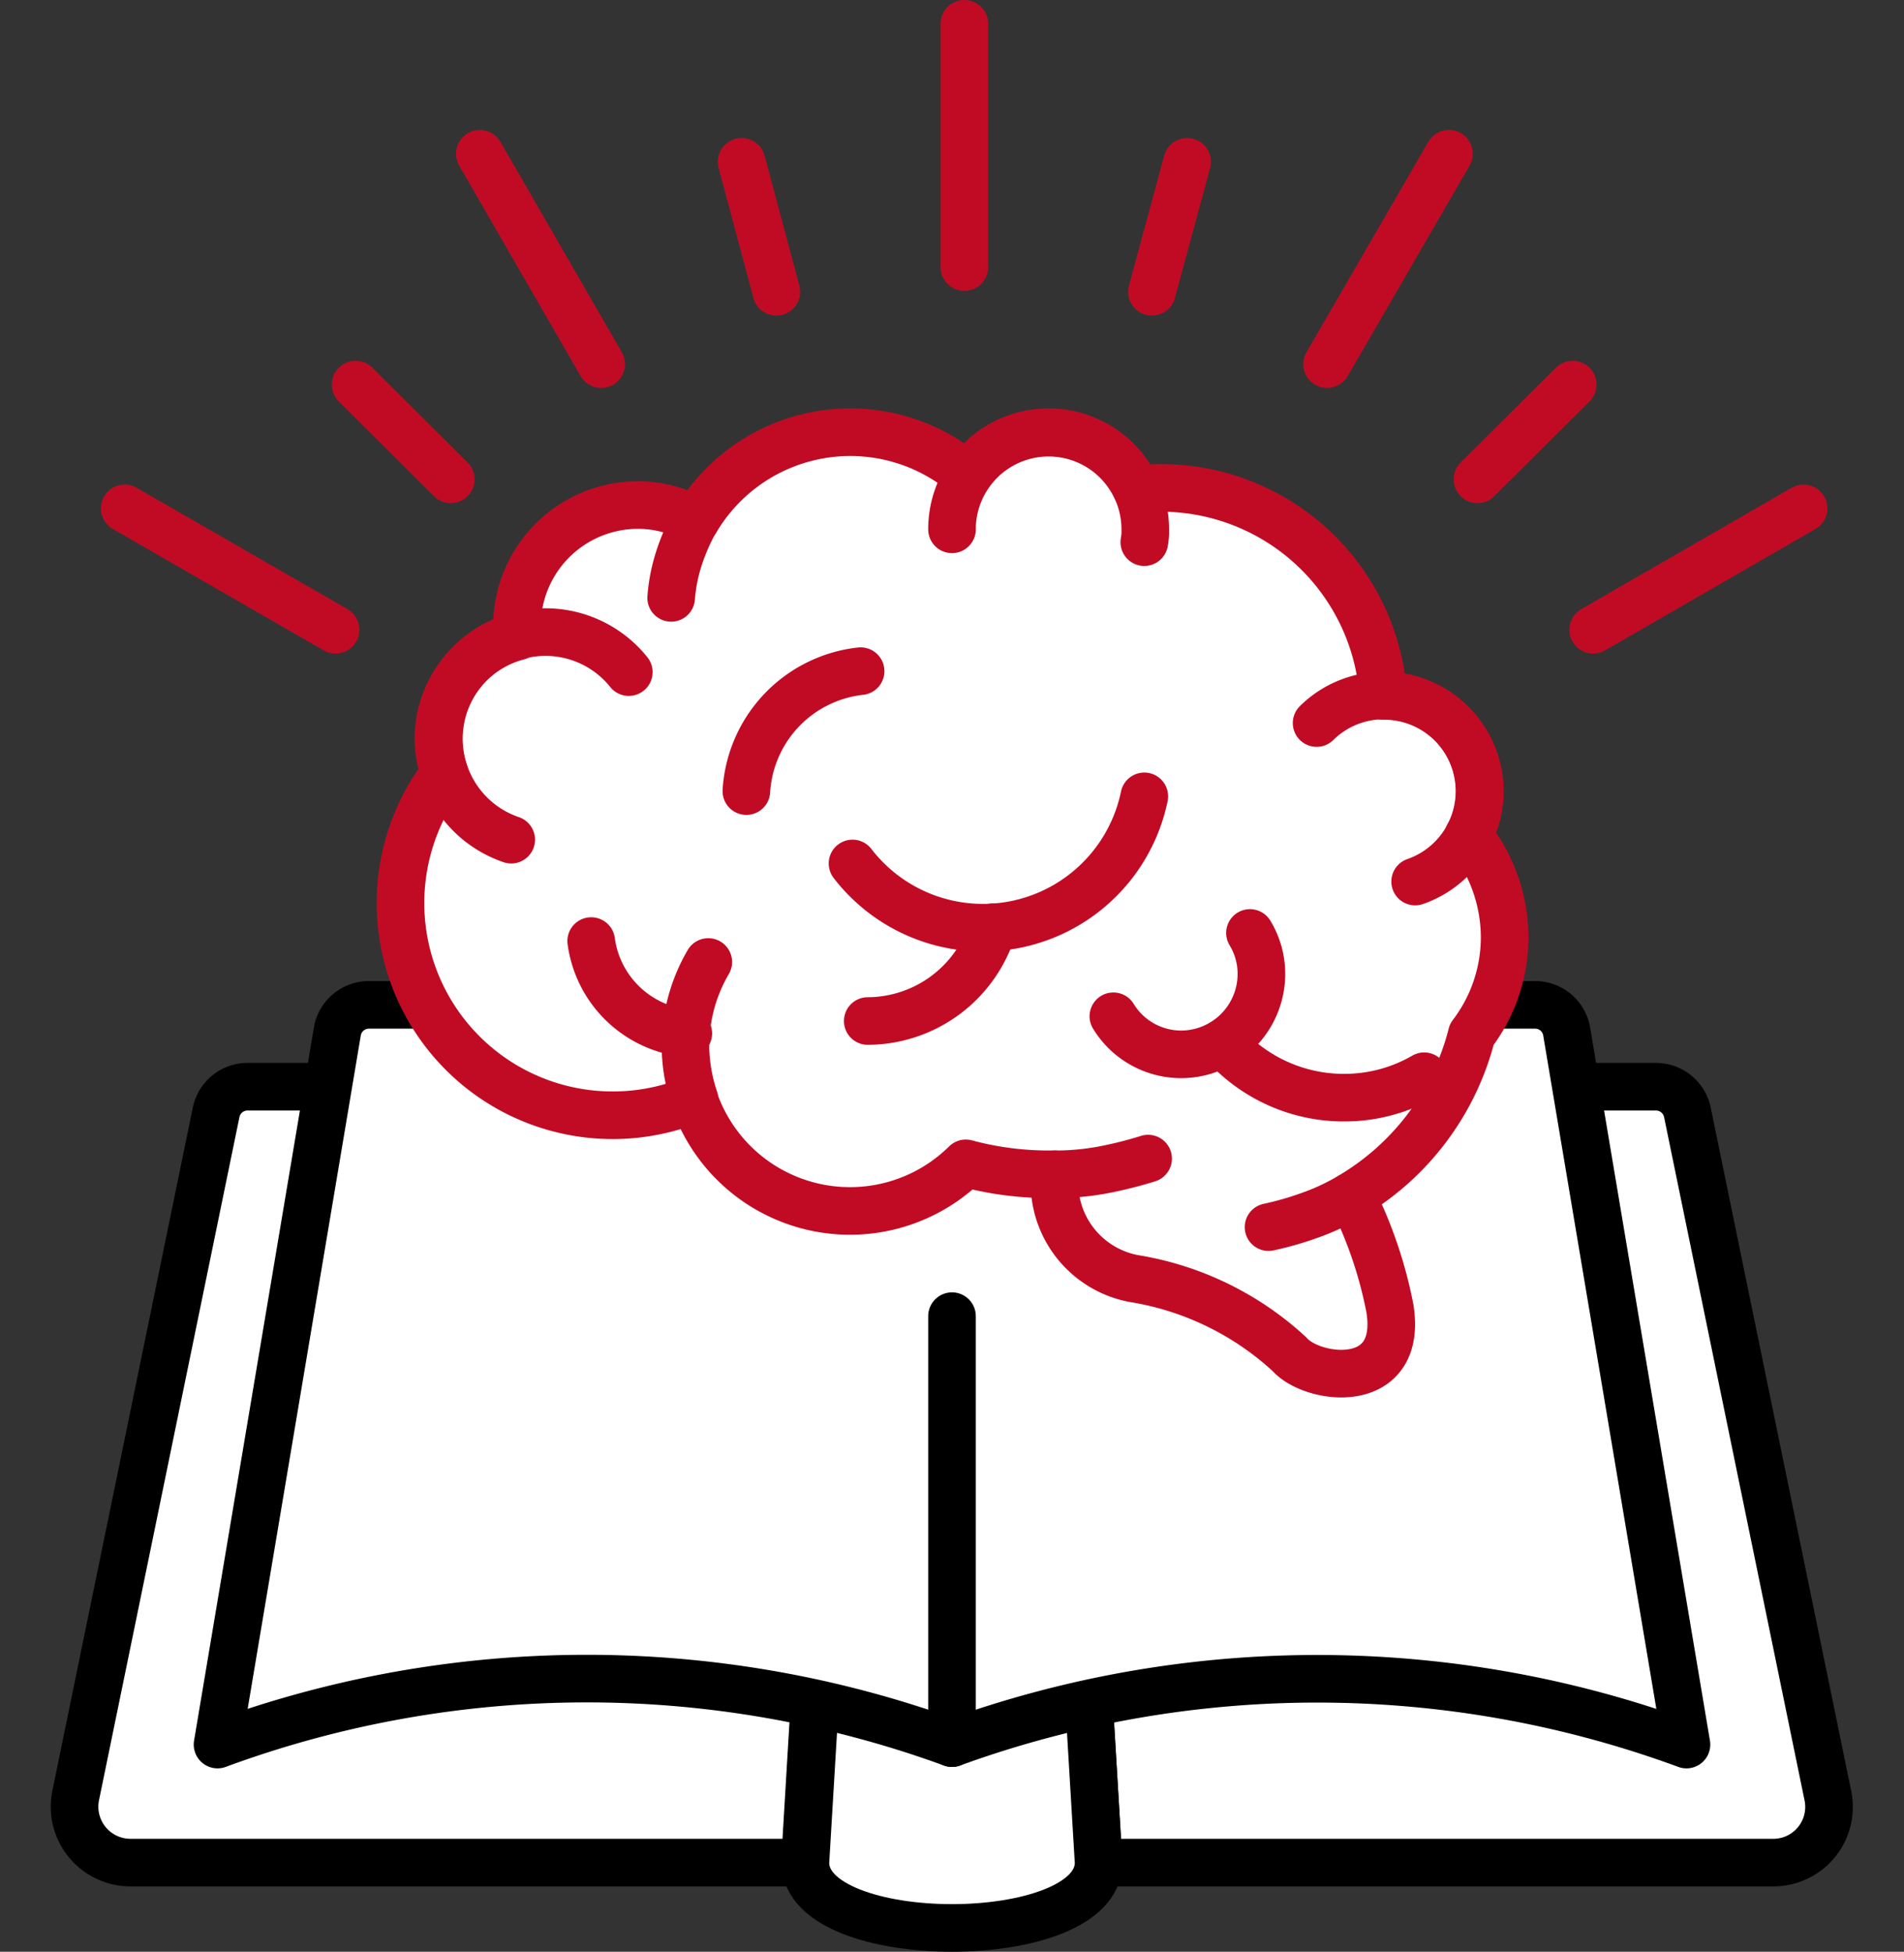
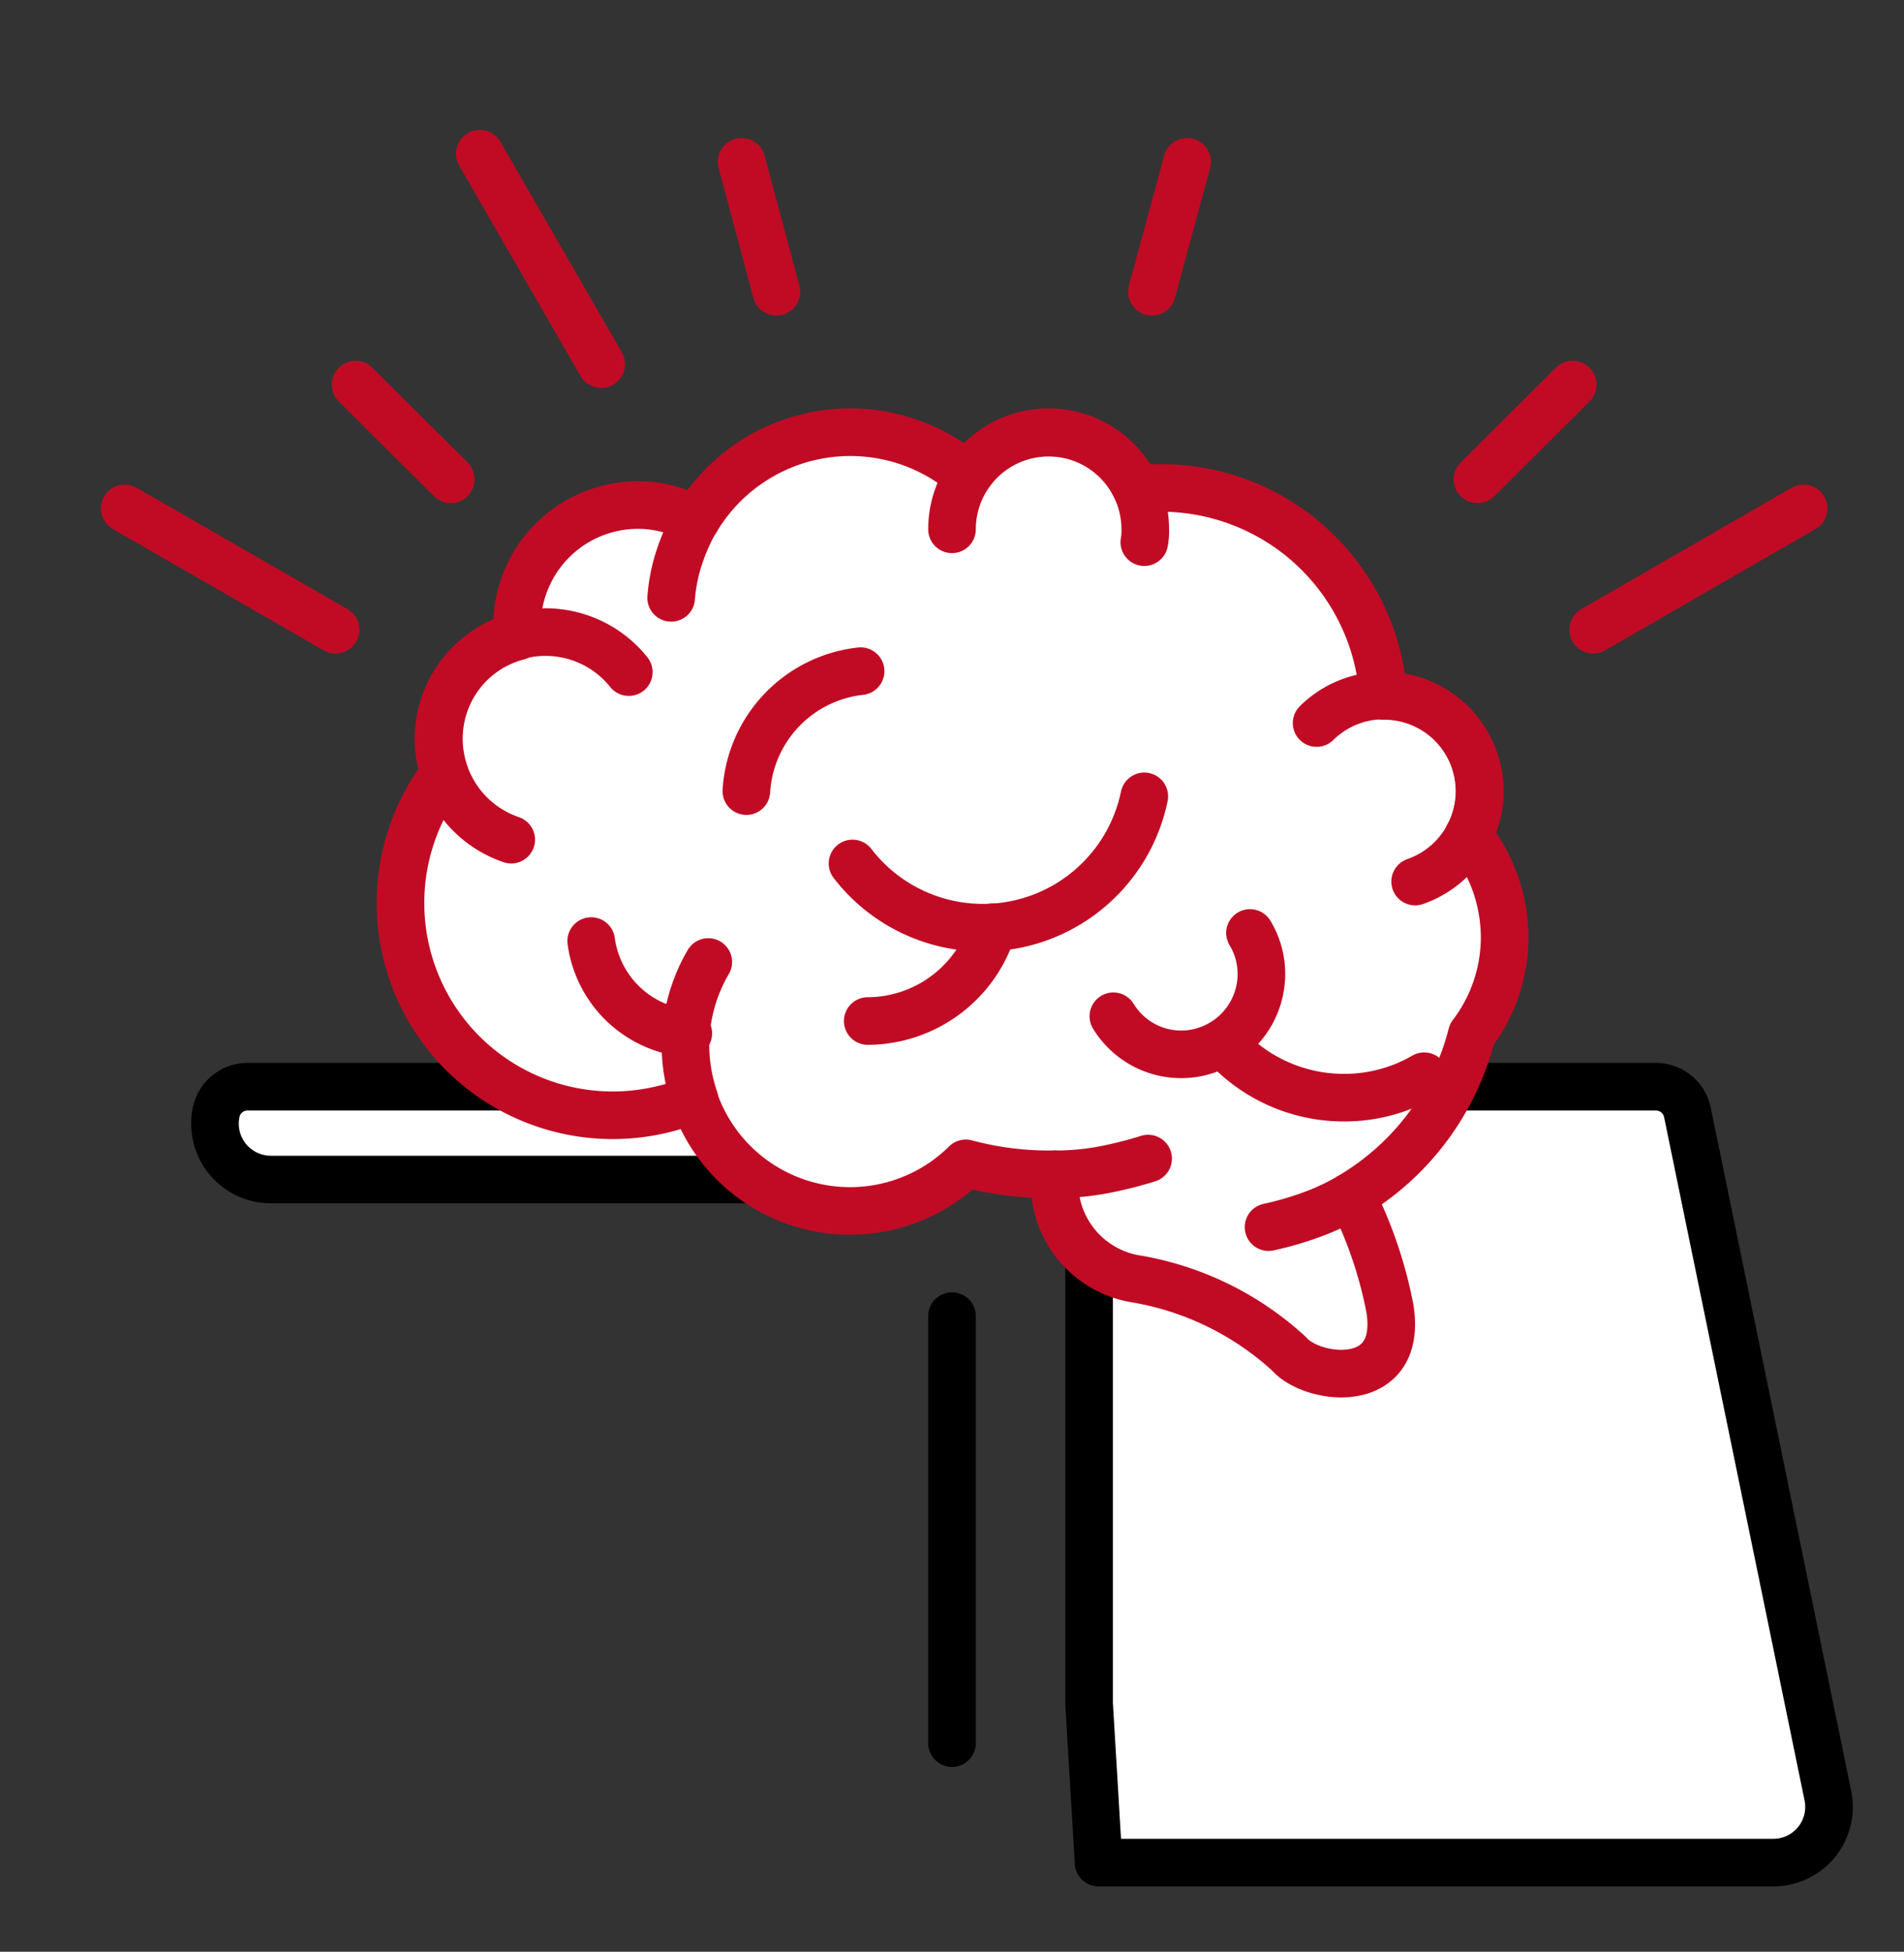
<svg xmlns="http://www.w3.org/2000/svg" viewBox="0 0 40 41.003">
  <rect x="0" y="0" width="40" height="41.003" fill="#333333" stroke="none" />
  <line x1="37.89" y1="10.68" x2="33.47" y2="13.23" fill="none" stroke="#c10b25" stroke-linecap="round" stroke-linejoin="round" />
-   <line x1="30.44" y1="3.23" x2="27.88" y2="7.65" fill="none" stroke="#c10b25" stroke-linecap="round" stroke-linejoin="round" />
-   <line x1="20.26" y1="0.5" x2="20.26" y2="5.61" fill="none" stroke="#c10b25" stroke-linecap="round" stroke-linejoin="round" />
  <line x1="10.08" y1="3.23" x2="12.63" y2="7.65" fill="none" stroke="#c10b25" stroke-linecap="round" stroke-linejoin="round" />
  <line x1="2.62" y1="10.68" x2="7.05" y2="13.23" fill="none" stroke="#c10b25" stroke-linecap="round" stroke-linejoin="round" />
  <line x1="33.04" y1="8.08" x2="31.04" y2="10.07" fill="none" stroke="#c10b25" stroke-linecap="round" stroke-linejoin="round" />
  <line x1="24.94" y1="3.4" x2="24.2" y2="6.13" fill="none" stroke="#c10b25" stroke-linecap="round" stroke-linejoin="round" />
  <line x1="15.58" y1="3.4" x2="16.31" y2="6.13" fill="none" stroke="#c10b25" stroke-linecap="round" stroke-linejoin="round" />
  <line x1="7.47" y1="8.08" x2="9.47" y2="10.07" fill="none" stroke="#c10b25" stroke-linecap="round" stroke-linejoin="round" />
-   <path d="M22.88,35.79l.2,3.34H37.25a1.17,1.17,0,0,0,1.15-1.41L35.45,23.37a.675.675,0,0,0-.66-.54H5.2a.673.673,0,0,0-.66.54L1.59,37.72a1.175,1.175,0,0,0,1.15,1.41H16.91l.2-3.34h5.77Z" fill="#fff" stroke="#000" stroke-linecap="round" stroke-linejoin="round" />
-   <path d="M23.08,39.13c0,1.83-6.16,1.83-6.16,0l.2-3.34h5.76Z" fill="#fff" stroke="#000" stroke-linecap="round" stroke-linejoin="round" />
-   <path d="M20,21.11H32.25a.673.673,0,0,1,.66.54l2.52,15A22.459,22.459,0,0,0,20,36.62a22.4,22.4,0,0,0-15.43.03l2.52-15a.675.675,0,0,1,.66-.54Z" fill="#fff" stroke="#000" stroke-linecap="round" stroke-linejoin="round" />
+   <path d="M22.88,35.79l.2,3.34H37.25a1.17,1.17,0,0,0,1.15-1.41L35.45,23.37a.675.675,0,0,0-.66-.54H5.2a.673.673,0,0,0-.66.54a1.175,1.175,0,0,0,1.15,1.41H16.91l.2-3.34h5.77Z" fill="#fff" stroke="#000" stroke-linecap="round" stroke-linejoin="round" />
  <line x1="20" y1="27.65" x2="20" y2="36.62" fill="none" stroke="#000" stroke-linecap="round" stroke-linejoin="round" />
  <path d="M30.85,17.56a1.949,1.949,0,0,0,.24-.93,2.01,2.01,0,0,0-2.01-2.01h-.02a4.681,4.681,0,0,0-4.67-4.37,4.361,4.361,0,0,0-.51.03A2.028,2.028,0,0,0,20.33,10a3.768,3.768,0,0,0-5.71.93,2.491,2.491,0,0,0-1.22-.32,2.544,2.544,0,0,0-2.54,2.54c0,.08.02.15.02.22a2.232,2.232,0,0,0-1.67,2.16,2.184,2.184,0,0,0,.13.72,4.459,4.459,0,0,0,5.24,6.84,3.46,3.46,0,0,0,5.71,1.35,6.7,6.7,0,0,0,1.74.23h.13a2.045,2.045,0,0,0,1.66,2.19,6.3,6.3,0,0,1,3.27,1.59c.48.55,2.39.8,2.11-.96a9.053,9.053,0,0,0-.81-2.37,5.517,5.517,0,0,0,2.53-3.39,3.367,3.367,0,0,0,.69-2.04,3.424,3.424,0,0,0-.76-2.14Z" fill="#fff" stroke="#c10b25" stroke-linecap="round" stroke-linejoin="round" />
  <path d="M24.04,16.73a3.46,3.46,0,0,1-6.13,1.41" fill="none" stroke="#c10b25" stroke-linecap="round" stroke-linejoin="round" />
  <path d="M14.59,23.09a3.559,3.559,0,0,1-.19-1.12,3.5,3.5,0,0,1,.48-1.76" fill="none" stroke="#c10b25" stroke-linecap="round" stroke-linejoin="round" />
  <path d="M28.34,25.15a4.707,4.707,0,0,1-.82.38,6.636,6.636,0,0,1-.87.25" fill="none" stroke="#c10b25" stroke-linecap="round" stroke-linejoin="round" />
  <path d="M24.12,24.34a8.418,8.418,0,0,1-.96.24,5.442,5.442,0,0,1-.99.09" fill="none" stroke="#c10b25" stroke-linecap="round" stroke-linejoin="round" />
  <path d="M27.66,15.19a2.01,2.01,0,1,1,2.07,3.33" fill="none" stroke="#c10b25" stroke-linecap="round" stroke-linejoin="round" />
  <path d="M26.26,19.6a1.652,1.652,0,0,1,.24.87,1.69,1.69,0,0,1-1.68,1.68,1.669,1.669,0,0,1-1.43-.8" fill="none" stroke="#c10b25" stroke-linecap="round" stroke-linejoin="round" />
  <path d="M20.86,19.48a2.757,2.757,0,0,1-2.63,1.97" fill="none" stroke="#c10b25" stroke-linecap="round" stroke-linejoin="round" />
  <path d="M15.68,16.62a2.7,2.7,0,0,1,2.4-2.52" fill="none" stroke="#c10b25" stroke-linecap="round" stroke-linejoin="round" />
  <path d="M14.46,21.71a2.248,2.248,0,0,1-2.04-1.94" fill="none" stroke="#c10b25" stroke-linecap="round" stroke-linejoin="round" />
  <path d="M10.74,17.64a2.24,2.24,0,1,1,2.47-3.52" fill="none" stroke="#c10b25" stroke-linecap="round" stroke-linejoin="round" />
  <path d="M20,11.12h0a2.03,2.03,0,1,1,4.06,0,1.229,1.229,0,0,1-.02.27" fill="none" stroke="#c10b25" stroke-linecap="round" stroke-linejoin="round" />
  <path d="M14.1,12.56a3.561,3.561,0,0,1,.17-.85,4.311,4.311,0,0,1,.35-.79" fill="none" stroke="#c10b25" stroke-linecap="round" stroke-linejoin="round" />
  <path d="M29.92,22.61a3.342,3.342,0,0,1-1.69.45,3.385,3.385,0,0,1-2.54-1.15" fill="none" stroke="#c10b25" stroke-linecap="round" stroke-linejoin="round" />
</svg>